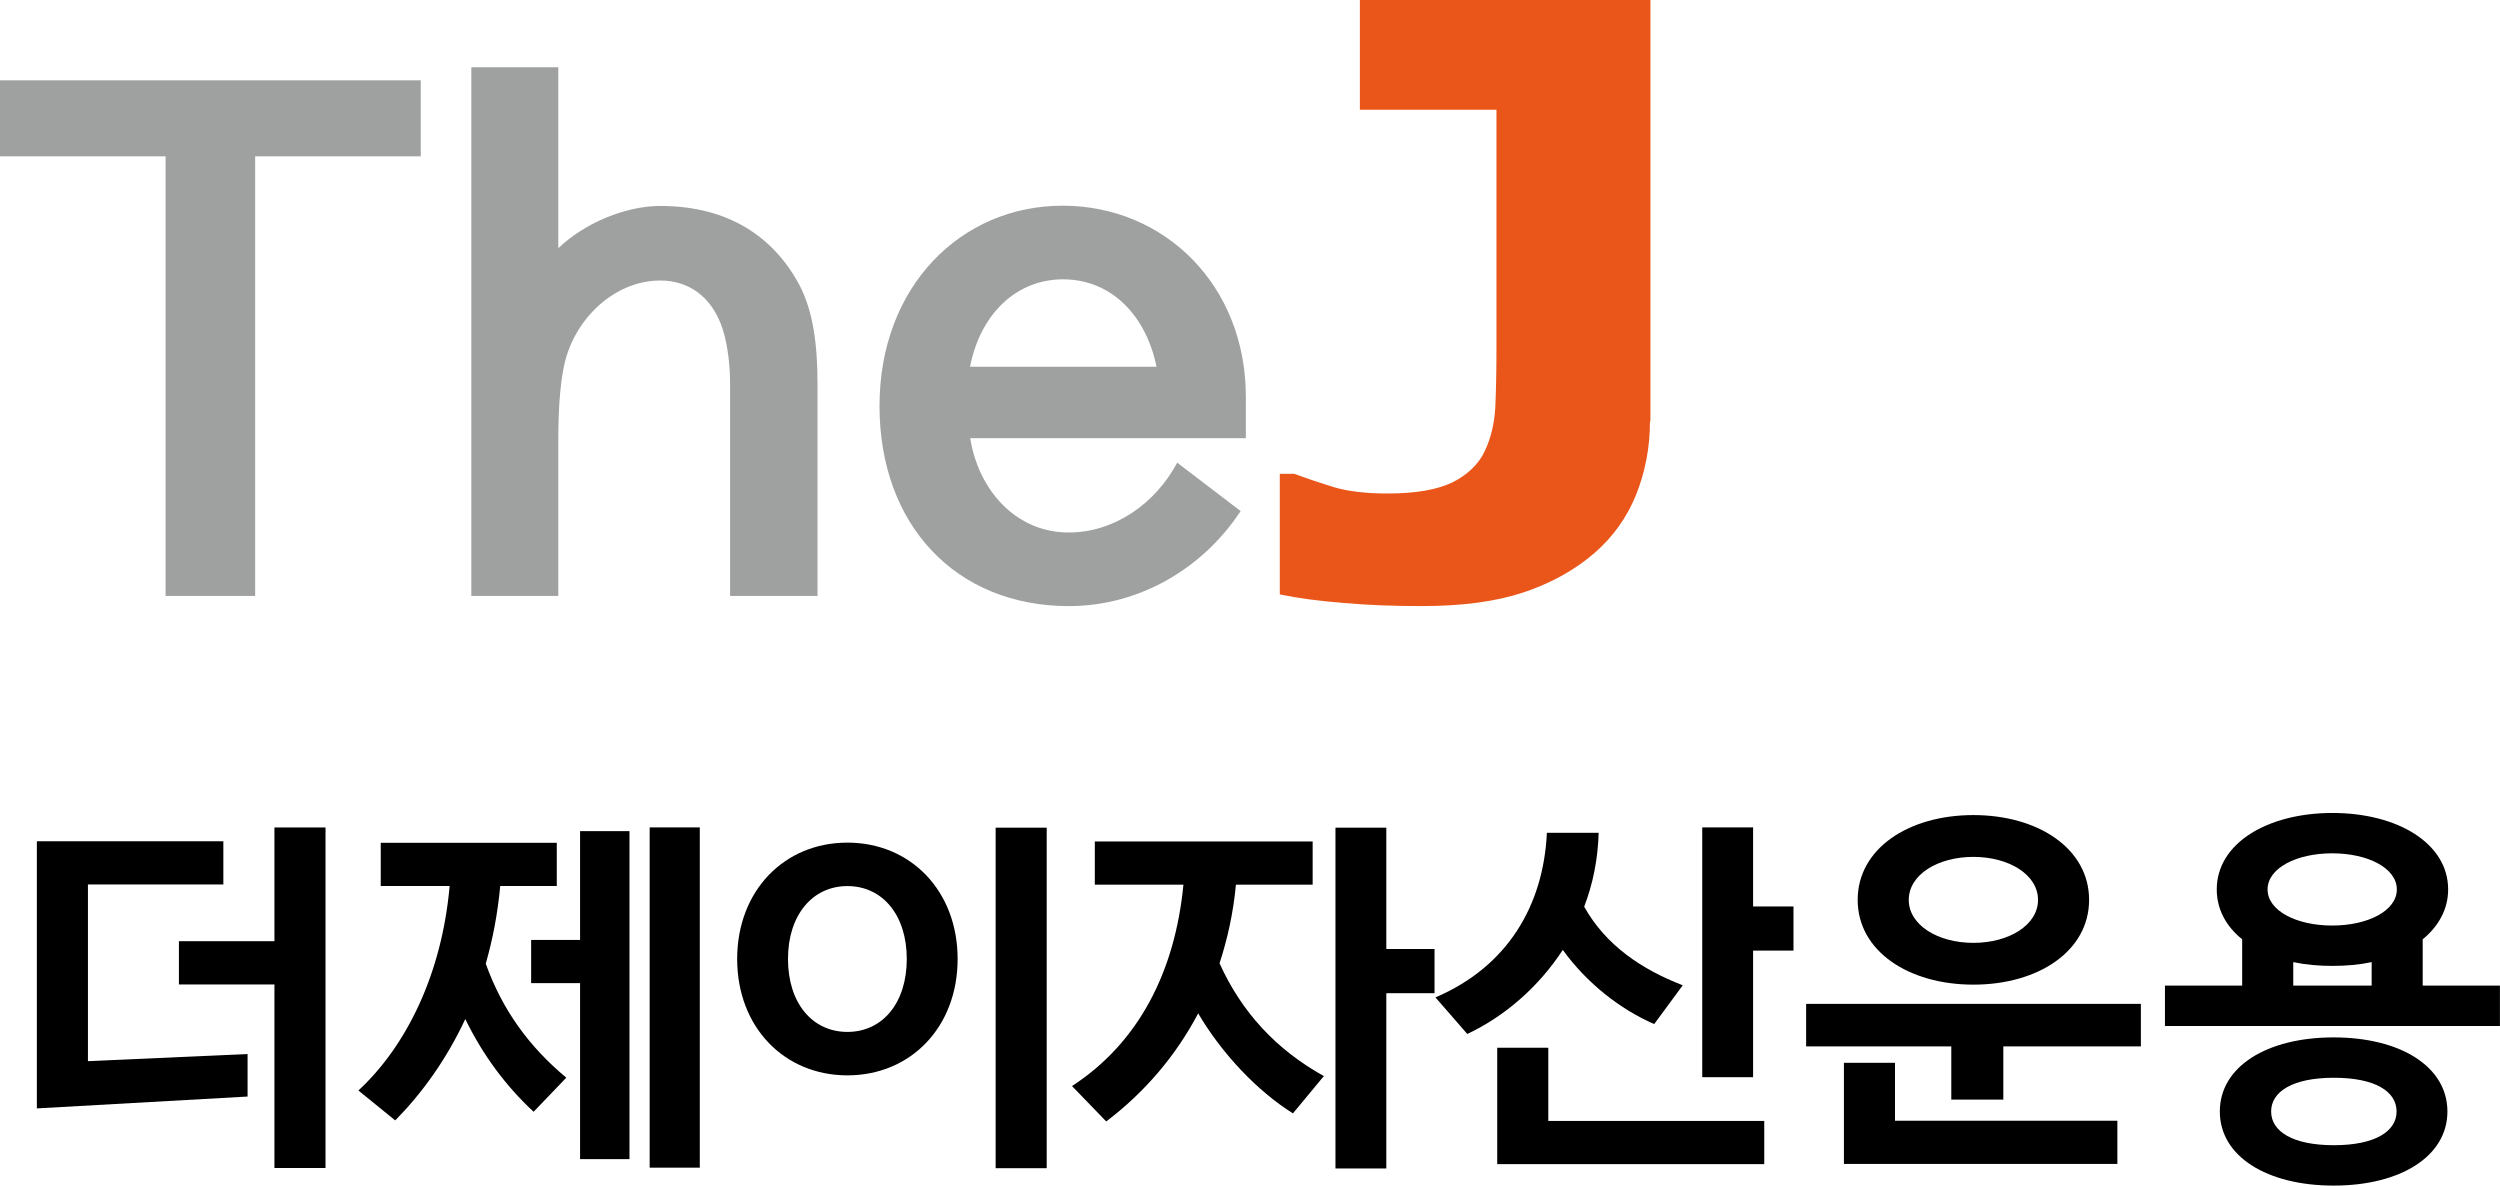
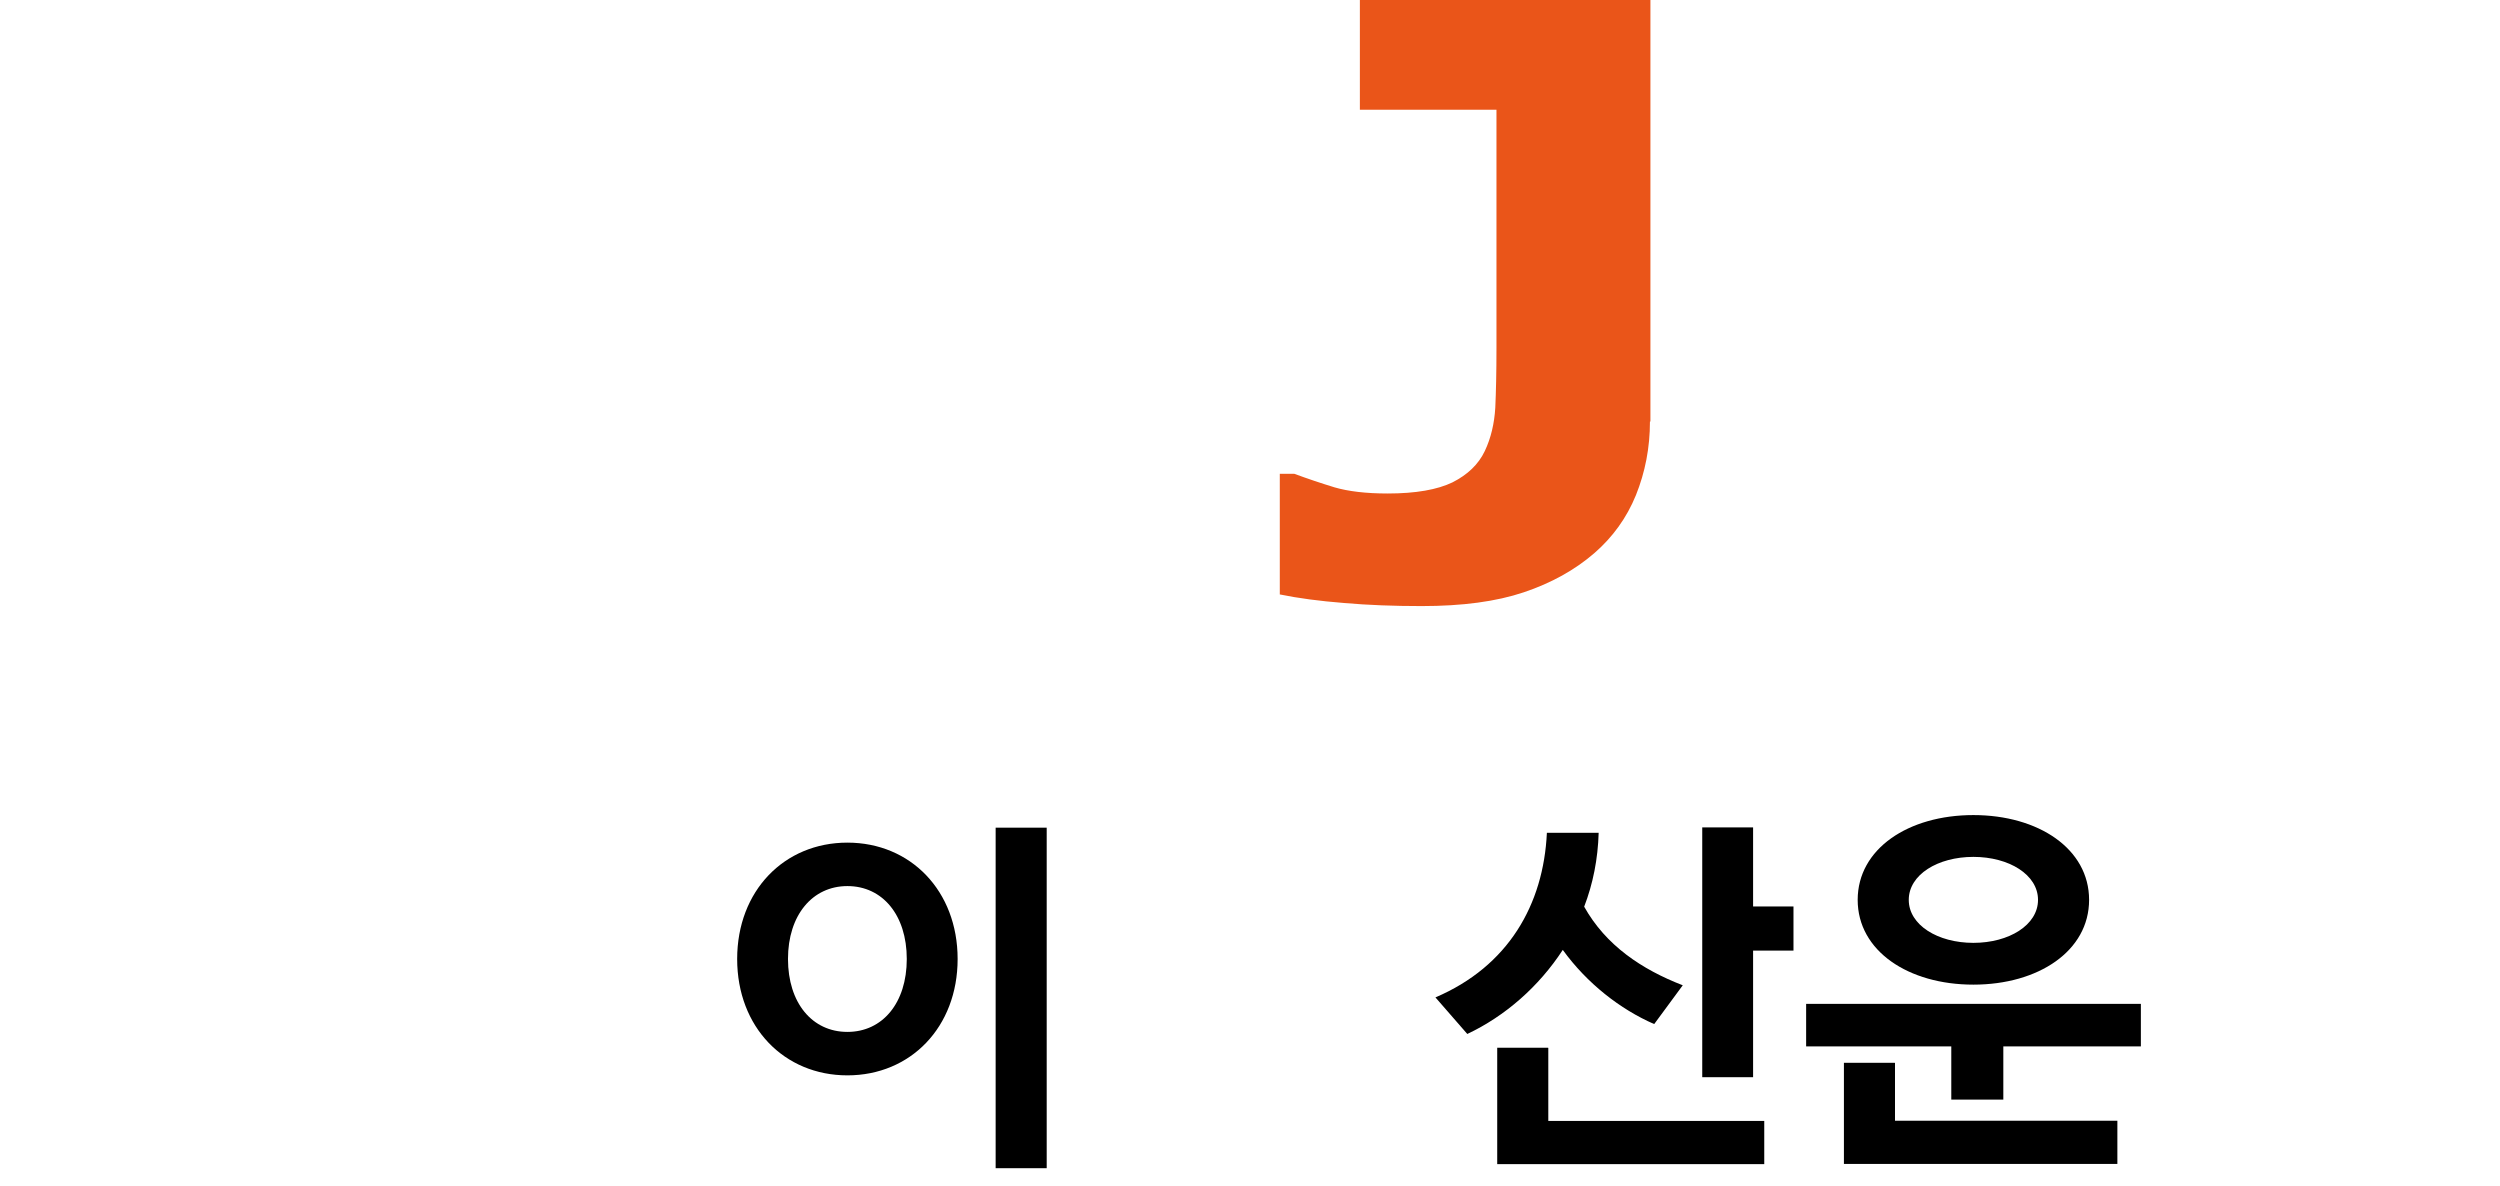
<svg xmlns="http://www.w3.org/2000/svg" width="97" height="46" viewBox="0 0 97 46" fill="none">
-   <path d="M8.666 32.64V34.317H3.412V41.173L9.606 40.896V42.546L1.43 43.006V32.64H8.657H8.666ZM6.942 36.519H10.648V32.105H12.63V45.319H10.648V38.196H6.942V36.519Z" fill="black" />
-   <path d="M20.709 43.141C19.621 42.136 18.718 40.911 18.054 39.538C17.317 41.114 16.377 42.413 15.335 43.472L13.906 42.311C15.768 40.588 17.142 37.796 17.446 34.378H14.773V32.7H21.603V34.378H19.409C19.308 35.465 19.114 36.46 18.847 37.391C19.492 39.188 20.525 40.607 21.972 41.814L20.7 43.141H20.709ZM20.608 36.469H22.507V32.249H24.424V44.974H22.507V38.146H20.608V36.469ZM25.207 45.306V32.102H27.152V45.306H25.207Z" fill="black" />
  <path d="M32.879 41.724C30.427 41.724 28.602 39.854 28.602 37.209C28.602 34.564 30.427 32.694 32.879 32.694C35.331 32.694 37.156 34.564 37.156 37.209C37.156 39.854 35.331 41.724 32.879 41.724ZM32.879 34.38C31.524 34.38 30.574 35.504 30.574 37.209C30.574 38.914 31.514 40.038 32.879 40.038C34.243 40.038 35.183 38.914 35.183 37.209C35.183 35.504 34.243 34.38 32.879 34.38ZM38.631 45.327V32.113H40.612V45.327H38.631Z" fill="black" />
-   <path d="M41.594 42.139C44.202 40.443 45.594 37.67 45.917 34.325H42.479V32.648H50.931V34.325H47.954C47.853 35.403 47.632 36.416 47.318 37.375C48.175 39.273 49.512 40.72 51.365 41.752L50.166 43.199C48.784 42.332 47.419 40.895 46.489 39.319C45.622 40.968 44.405 42.388 42.921 43.512L41.594 42.139ZM51.816 45.327V32.113H53.789V36.822H55.66V38.536H53.789V45.336H51.816V45.327Z" fill="black" />
  <path d="M64.176 39.731C62.867 39.16 61.576 38.156 60.636 36.856C59.705 38.285 58.396 39.427 56.931 40.118L55.695 38.699C58.525 37.492 59.889 35.096 60.019 32.313H62.028C62 33.327 61.807 34.295 61.466 35.179C62.305 36.681 63.697 37.612 65.291 38.229L64.185 39.731H64.176ZM60.074 40.662V43.491H68.453V45.168H58.092V40.653H60.065L60.074 40.662ZM66.047 41.795V32.102H68.02V35.17H69.587V36.884H68.02V41.795H66.047Z" fill="black" />
  <path d="M75.71 42.664V40.6H70.078V38.951H83.066V40.6H77.729V42.664H75.719H75.71ZM73.526 41.245V43.484H82.154V45.161H71.544V41.236H73.516L73.526 41.245ZM76.567 31.625C79.093 31.625 81.057 32.934 81.057 34.915C81.057 36.896 79.093 38.204 76.567 38.204C74.042 38.204 72.078 36.896 72.078 34.915C72.078 32.934 74.042 31.625 76.567 31.625ZM74.06 34.915C74.06 35.891 75.185 36.583 76.567 36.583C77.95 36.583 79.075 35.891 79.075 34.915C79.075 33.938 77.95 33.247 76.567 33.247C75.185 33.247 74.06 33.938 74.06 34.915Z" fill="black" />
-   <path d="M84 39.809V38.242H86.996V36.445C86.378 35.948 86.01 35.284 86.01 34.51C86.01 32.722 87.973 31.543 90.499 31.543C93.024 31.543 94.988 32.722 94.988 34.51C94.988 35.275 94.619 35.938 94.001 36.445V38.242H96.997V39.809H84.009H84ZM94.96 43.126C94.96 44.867 93.135 46.001 90.545 46.001C87.954 46.001 86.129 44.867 86.129 43.126C86.129 41.384 87.954 40.251 90.545 40.251C93.135 40.251 94.96 41.384 94.96 43.126ZM87.982 34.51C87.982 35.339 89.107 35.911 90.489 35.911C91.872 35.911 92.997 35.339 92.997 34.51C92.997 33.681 91.872 33.109 90.489 33.109C89.107 33.109 87.982 33.681 87.982 34.51ZM92.987 43.126C92.987 42.343 92.149 41.817 90.554 41.817C88.959 41.817 88.12 42.352 88.12 43.126C88.12 43.9 88.959 44.434 90.554 44.434C92.149 44.434 92.987 43.9 92.987 43.126ZM88.978 37.33V38.242H92.02V37.33C91.549 37.431 91.033 37.477 90.499 37.477C89.964 37.477 89.448 37.431 88.978 37.33Z" fill="black" />
  <path d="M64.018 16.356C64.018 17.37 63.833 18.319 63.474 19.212C63.114 20.097 62.571 20.843 61.861 21.461C61.105 22.115 60.192 22.622 59.123 22.981C58.054 23.341 56.736 23.516 55.159 23.516C54.09 23.516 53.085 23.479 52.145 23.396C51.205 23.322 50.375 23.212 49.656 23.064V18.383H50.218C50.716 18.567 51.233 18.742 51.776 18.908C52.311 19.065 53.002 19.148 53.841 19.148C54.929 19.148 55.768 19 56.358 18.715C56.938 18.42 57.362 18.024 57.611 17.499C57.851 16.992 57.98 16.43 58.017 15.822C58.045 15.213 58.063 14.439 58.063 13.49V4.257H52.763V0H64.036V16.356H64.018Z" fill="#EA5519" />
-   <path d="M6.425 6.065H0V3.116H16.325V6.065H9.9V23.121H6.425V6.065ZM21.671 9.622C22.695 8.645 24.28 7.991 25.617 7.991C28.271 7.991 30.014 9.198 31.009 11.041C31.562 12.091 31.719 13.409 31.719 14.883V23.121H28.327V14.883C28.327 13.934 28.17 13.068 27.958 12.543C27.562 11.538 26.75 10.884 25.617 10.884C23.856 10.884 22.298 12.358 21.902 14.118C21.773 14.671 21.662 15.62 21.662 17.04V23.121H18.288V2.609H21.662V9.612L21.671 9.622ZM48.136 19.831C46.661 22.071 44.191 23.517 41.471 23.517C37.102 23.517 34.125 20.384 34.125 15.749C34.125 11.114 37.286 7.981 41.232 7.981C45.177 7.981 48.339 11.059 48.339 15.399V17.003H37.646C37.959 19.002 39.407 20.661 41.462 20.661C43.251 20.661 44.836 19.527 45.675 17.952L48.127 19.822L48.136 19.831ZM44.873 14.229C44.477 12.285 43.158 10.838 41.241 10.838C39.48 10.838 38.052 12.128 37.637 14.229H44.873Z" fill="#9FA0A0" />
</svg>